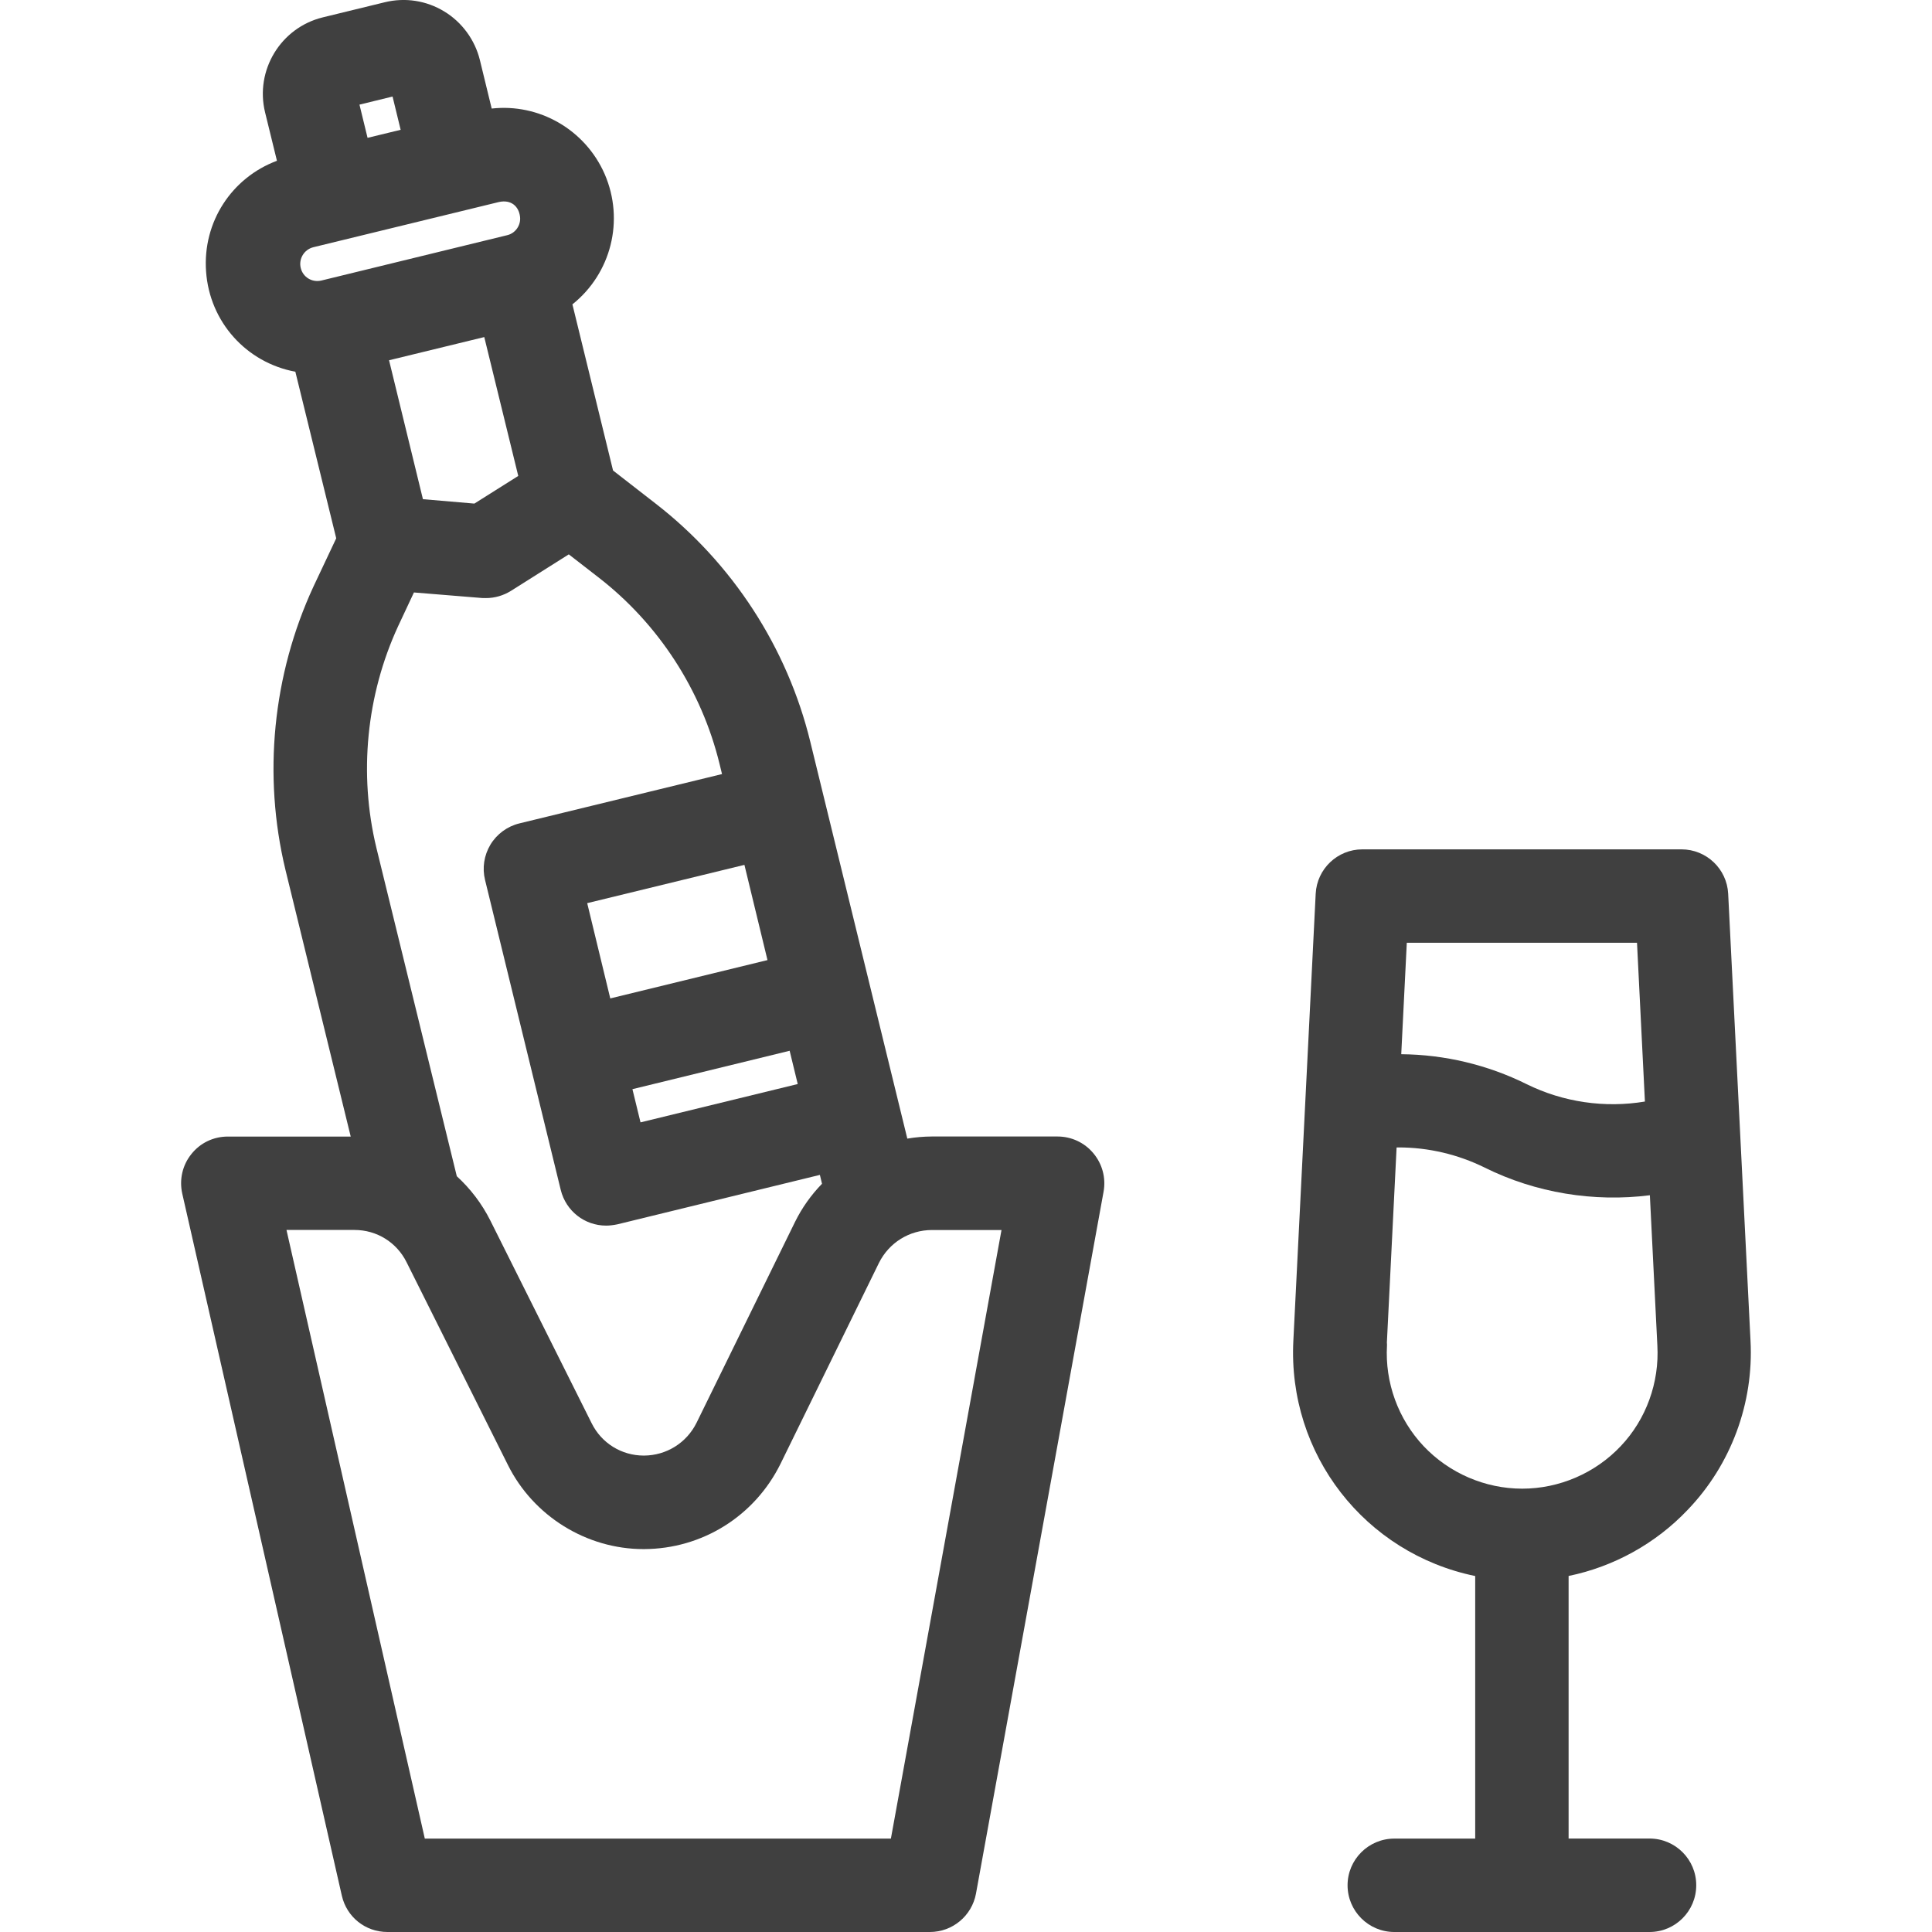
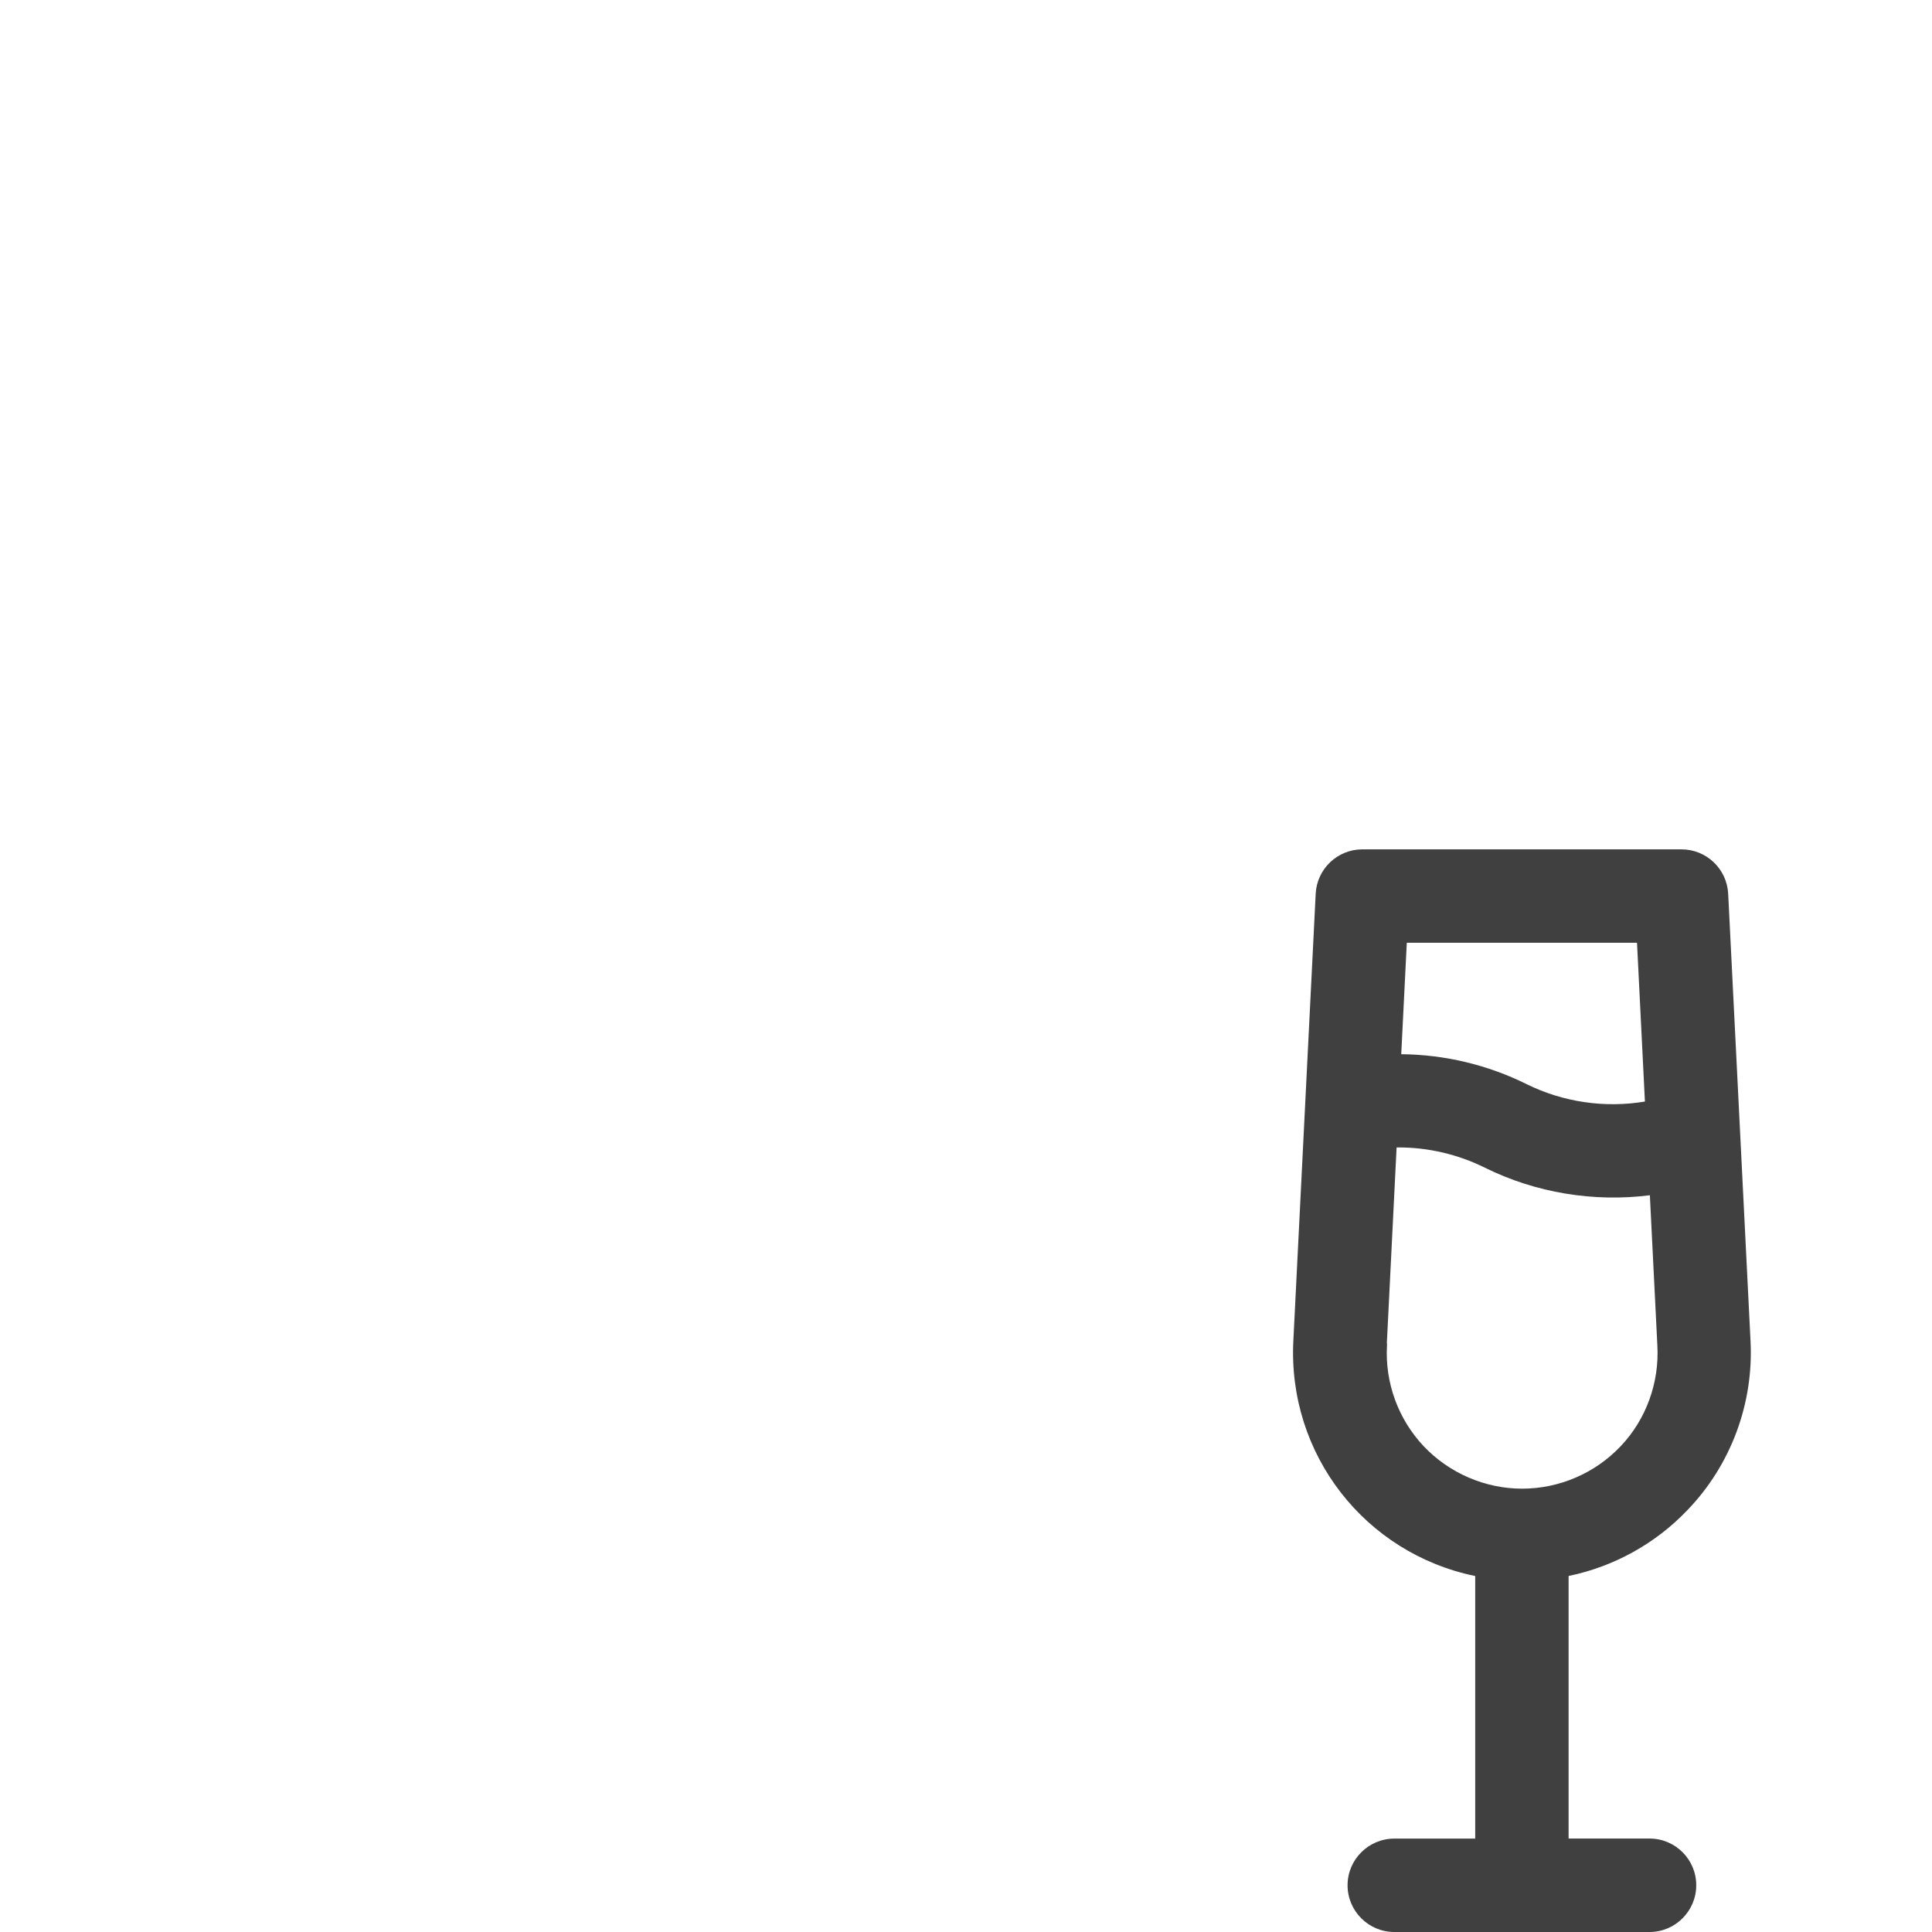
<svg xmlns="http://www.w3.org/2000/svg" version="1.1" id="Layer_1" x="0px" y="0px" viewBox="0 0 32 32" style="enable-background:new 0 0 32 32;" xml:space="preserve">
  <style type="text/css">
	.st0{fill:#404040;}
</style>
  <g>
-     <path class="st0" d="M17.516,18.824h-2.083c-0.136,0.001-0.271,0.012-0.405,0.035l-1.607-6.573   c-0.381-1.562-1.293-2.964-2.567-3.949l-0.7-0.544L9.481,5.041   c0.64-0.511,0.866-1.39,0.535-2.156C9.691,2.142,8.924,1.71,8.144,1.798L7.948,0.993   C7.866,0.66,7.651,0.367,7.359,0.19c-0.297-0.181-0.648-0.235-0.985-0.153L5.345,0.288   C4.648,0.459,4.22,1.166,4.391,1.863l0.196,0.8c-0.748,0.279-1.232,1.013-1.174,1.831   c0.058,0.84,0.669,1.512,1.479,1.663l0.677,2.759L5.191,9.717   c-0.675,1.46-0.84,3.125-0.463,4.69l1.081,4.418H3.774c-0.24,0-0.46,0.107-0.605,0.291   c-0.148,0.184-0.202,0.423-0.15,0.655l2.643,11.628C5.743,31.753,6.053,32,6.417,32h8.985   c0.373,0,0.694-0.266,0.763-0.634l2.114-11.63c0.04-0.225-0.02-0.456-0.169-0.634   C17.963,18.925,17.746,18.824,17.516,18.824z M5.954,1.733l0.548-0.134l0.134,0.551L6.088,2.283   L5.954,1.733z M7.036,30.452l-2.291-10.08H5.868c0.002,0,0.003,0,0.004,0   c0.369,0,0.699,0.205,0.863,0.536l1.678,3.357c0.421,0.846,1.301,1.393,2.246,1.393   c0.002,0,0.005,0,0.008,0c0.964-0.004,1.83-0.544,2.26-1.411l1.631-3.329   c0.167-0.335,0.502-0.544,0.876-0.545h1.154l-1.832,10.08H7.036z M8.021,5.583l0.563,2.3   l-0.727,0.458L7.005,8.268L6.444,5.967L8.021,5.583z M6.856,9.813l1.129,0.092   C7.992,9.906,8.043,9.906,8.05,9.906c0.144,0,0.287-0.041,0.414-0.12l0.957-0.604l0.486,0.377   c0.998,0.77,1.712,1.869,2.011,3.094l0.041,0.168L8.603,13.638   c-0.199,0.048-0.374,0.176-0.48,0.352c-0.106,0.178-0.138,0.385-0.089,0.585l1.254,5.135   c0.086,0.348,0.395,0.59,0.751,0.59c0.057,0,0.115-0.007,0.186-0.021l3.355-0.819l0.035,0.147   c-0.181,0.186-0.331,0.397-0.446,0.63L11.538,23.564c-0.165,0.334-0.499,0.543-0.872,0.545   c0,0-0.001,0-0.002,0c-0.369,0-0.701-0.205-0.865-0.537l-1.678-3.357   c-0.14-0.278-0.327-0.524-0.555-0.733l-1.332-5.44c-0.295-1.223-0.167-2.527,0.36-3.67   L6.856,9.813z M10.108,16.537l-0.382-1.578l2.604-0.634l0.382,1.577L10.108,16.537z M10.475,18.04   l2.604-0.636l0.134,0.551l-2.604,0.635L10.475,18.04z M5.321,4.647   c-0.156,0.035-0.304-0.058-0.34-0.209C4.944,4.286,5.038,4.133,5.189,4.095l3.075-0.749   c0.207-0.045,0.329,0.077,0.349,0.241c0.018,0.14-0.072,0.272-0.206,0.307L5.321,4.647z" />
    <path class="st0" d="M27.322,30.452h-1.341v-4.349c0.751-0.154,1.445-0.539,1.973-1.096   c0.717-0.746,1.095-1.767,1.04-2.801l-0.37-7.403c-0.021-0.412-0.361-0.735-0.774-0.735h-5.285   c-0.412,0-0.752,0.323-0.773,0.735l-0.37,7.403c-0.096,1.883,1.186,3.522,3.012,3.898v4.349h-1.34   c-0.427,0-0.774,0.347-0.774,0.773c0,0.427,0.347,0.774,0.774,0.774h4.228   c0.426,0,0.773-0.347,0.773-0.774C28.096,30.799,27.749,30.452,27.322,30.452z M25.286,17.957   c-0.645-0.32-1.358-0.49-2.077-0.496l0.092-1.846h3.813l0.131,2.63   C26.582,18.356,25.891,18.256,25.286,17.957z M23.132,19.006c0.011-0.001,0.021-0.001,0.032-0.001   c0.495,0,0.985,0.115,1.431,0.336c0.841,0.417,1.805,0.574,2.732,0.456l0.124,2.487   c0.035,0.615-0.185,1.225-0.607,1.669c-0.423,0.448-1.018,0.704-1.632,0.704   c-0.614,0-1.209-0.257-1.632-0.704c-0.422-0.447-0.643-1.055-0.607-1.669c0-0.015,0-0.031-0.002-0.045   L23.132,19.006z" />
  </g>
</svg>